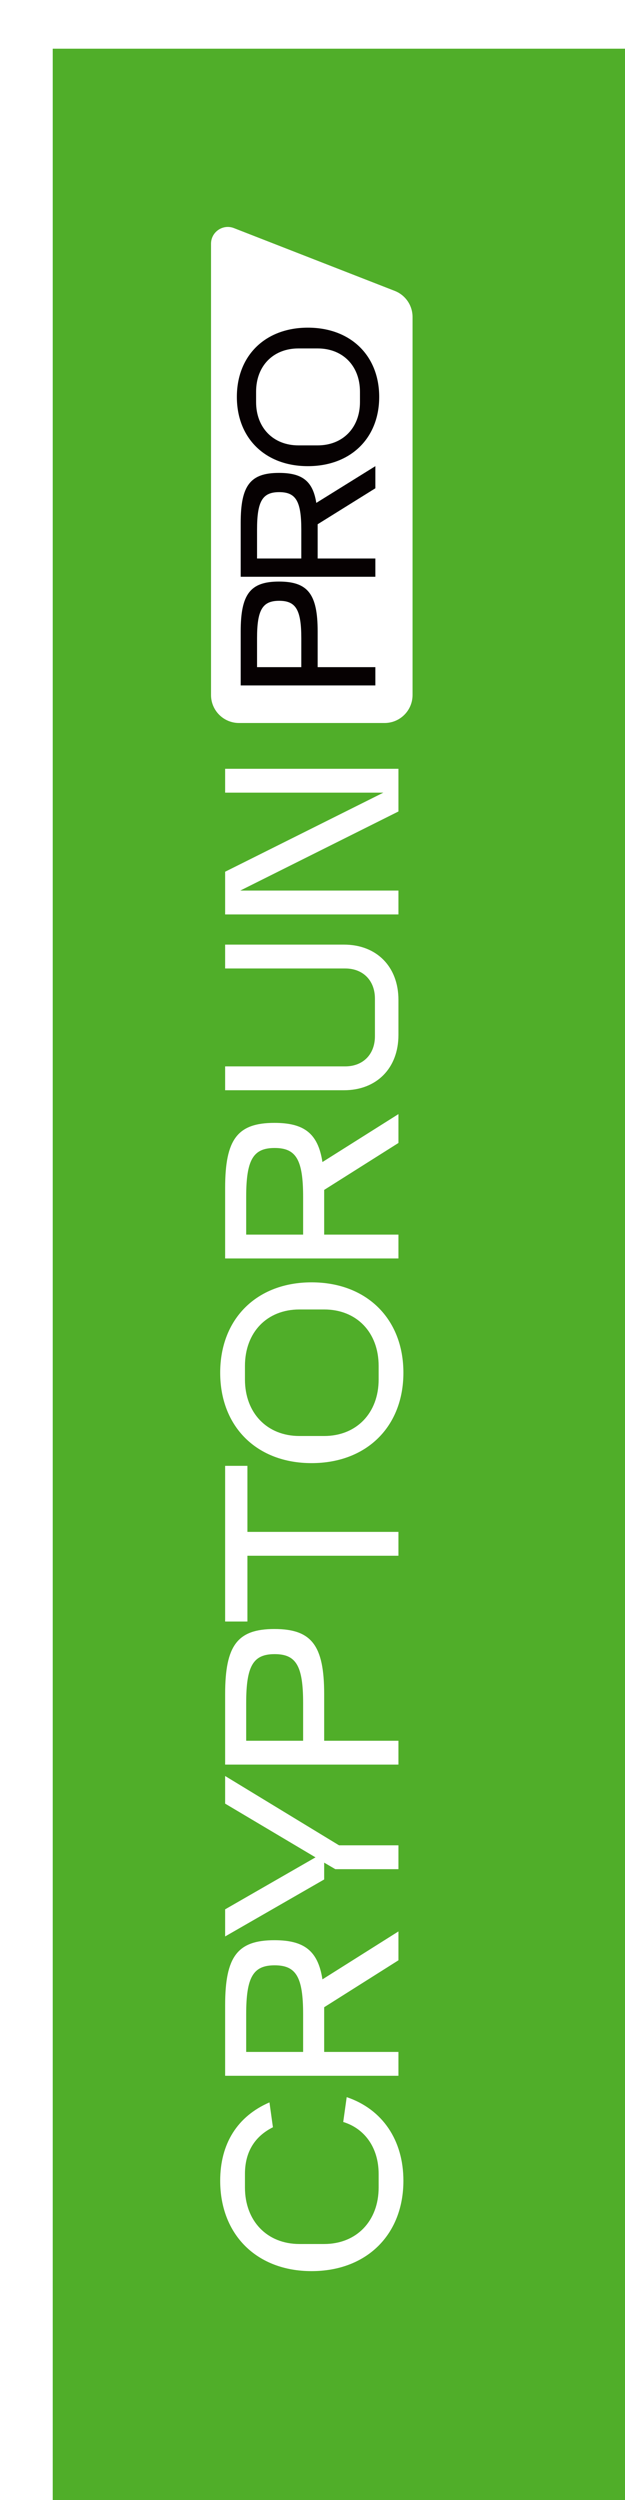
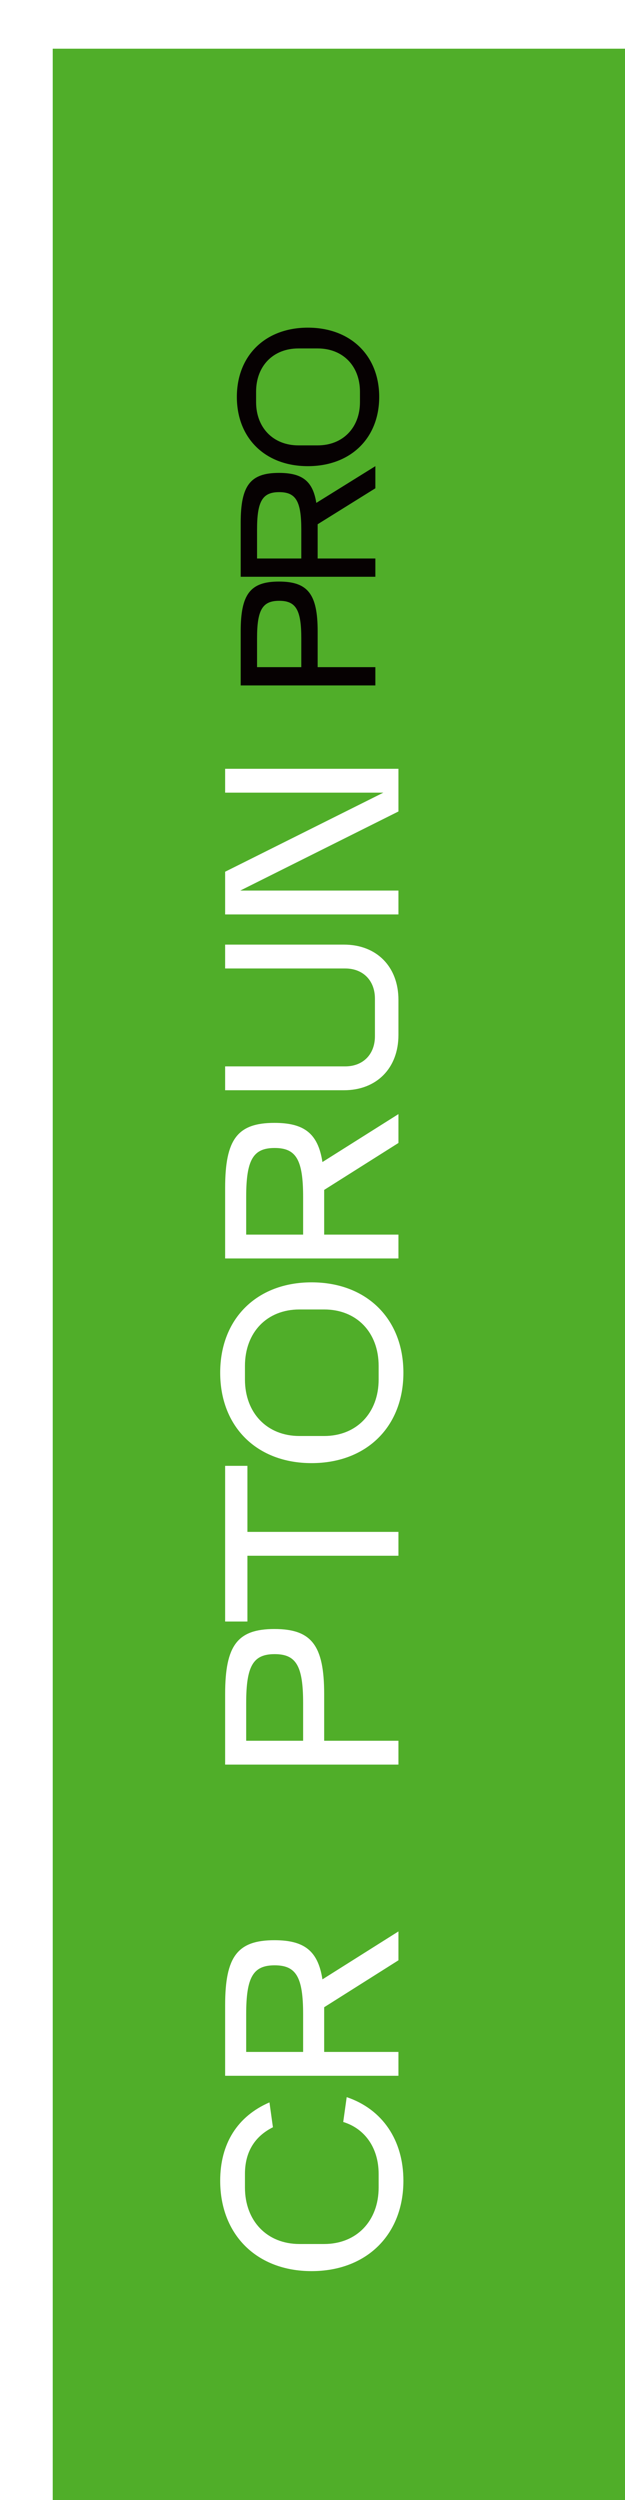
<svg xmlns="http://www.w3.org/2000/svg" width="36" height="144" viewBox="0 0 36 144" fill="none">
  <g filter="url(#filter0_i_96_1785)">
    <rect width="35.768" height="143.07" transform="matrix(-1 0 0 1 36 0)" fill="#50AE29" />
  </g>
  <path d="M17.945 130.817C14.793 130.817 12.683 128.72 12.683 125.611C12.683 123.47 13.681 121.894 15.521 121.098L15.72 122.53C14.651 123.065 14.109 123.976 14.109 125.22L14.109 126.001C14.109 127.924 15.378 129.255 17.246 129.255L18.672 129.255C20.54 129.255 21.81 127.924 21.81 126.001L21.81 125.22C21.81 123.745 21.04 122.617 19.77 122.226L19.97 120.795C22.023 121.489 23.236 123.268 23.236 125.611C23.236 128.72 21.111 130.817 17.945 130.817Z" fill="white" />
  <path d="M22.95 119.565L12.968 119.565L12.968 115.501C12.968 112.696 13.681 111.756 15.806 111.756C17.503 111.756 18.316 112.349 18.572 114.012L22.95 111.25L22.95 112.913L18.672 115.617L18.672 118.191L22.95 118.191L22.95 119.565ZM14.18 118.191L17.46 118.191L17.46 116.022C17.46 113.882 17.061 113.202 15.82 113.202C14.579 113.202 14.18 113.882 14.18 116.022L14.18 118.191Z" fill="white" />
-   <path d="M18.672 108.257L12.968 111.539L12.968 109.978L18.173 106.984L12.968 103.889L12.968 102.298L19.528 106.29L22.95 106.29L22.95 107.664L19.314 107.664L18.672 107.288L18.672 108.257Z" fill="white" />
  <path d="M22.95 100.267L22.95 101.641L12.968 101.641L12.968 97.577C12.968 94.771 13.681 93.831 15.806 93.831C17.945 93.831 18.672 94.771 18.672 97.577L18.672 100.267L22.95 100.267ZM14.18 100.267L17.46 100.267L17.46 98.098C17.46 95.957 17.061 95.278 15.82 95.278C14.579 95.278 14.18 95.957 14.18 98.098L14.18 100.267Z" fill="white" />
  <path d="M14.251 93.4L12.968 93.4L12.968 84.433L14.251 84.433L14.251 88.237L22.95 88.237L22.95 89.611L14.251 89.611L14.251 93.4Z" fill="white" />
  <path d="M17.945 84.276C14.793 84.276 12.683 82.179 12.683 79.069C12.683 75.96 14.793 73.863 17.945 73.863C21.111 73.863 23.236 75.96 23.236 79.069C23.236 82.179 21.111 84.276 17.945 84.276ZM14.109 79.46C14.109 81.383 15.378 82.714 17.246 82.714L18.672 82.714C20.54 82.714 21.81 81.383 21.81 79.46L21.81 78.679C21.81 76.741 20.54 75.425 18.672 75.425L17.246 75.425C15.378 75.425 14.109 76.741 14.109 78.679L14.109 79.46Z" fill="white" />
  <path d="M22.95 72.487L12.968 72.487L12.968 68.424C12.968 65.618 13.681 64.678 15.806 64.678C17.503 64.678 18.316 65.271 18.572 66.934L22.95 64.172L22.95 65.835L18.672 68.539L18.672 71.114L22.95 71.114L22.95 72.487ZM14.18 71.114L17.46 71.114L17.46 68.944C17.46 66.804 17.061 66.124 15.82 66.124C14.579 66.124 14.18 66.804 14.18 68.944L14.18 71.114Z" fill="white" />
  <path d="M22.95 59.616C22.95 61.525 21.695 62.798 19.813 62.798L12.968 62.798L12.968 61.424L19.884 61.424C20.911 61.424 21.596 60.73 21.596 59.689L21.596 57.519C21.596 56.478 20.911 55.784 19.884 55.784L12.968 55.784L12.968 54.41L19.813 54.41C21.695 54.41 22.95 55.683 22.95 57.592L22.95 59.616Z" fill="white" />
  <path d="M22.95 51.297L22.95 52.671L12.968 52.671L12.968 50.212L22.081 45.657L12.968 45.657L12.968 44.283L22.95 44.283L22.95 46.741L13.838 51.297L22.95 51.297Z" fill="white" />
-   <path d="M13.767 41.645C12.877 41.645 12.155 40.923 12.155 40.032L12.155 14.04C12.155 13.359 12.84 12.891 13.474 13.139L22.738 16.756C23.356 16.998 23.763 17.594 23.763 18.258L23.763 40.032C23.763 40.923 23.041 41.645 22.151 41.645L13.767 41.645Z" fill="white" />
  <path d="M21.621 38.428L21.621 39.481L13.864 39.481L13.864 36.367C13.864 34.218 14.418 33.498 16.069 33.498C17.732 33.498 18.297 34.218 18.297 36.367L18.297 38.428L21.621 38.428ZM14.806 38.428L17.355 38.428L17.355 36.766C17.355 35.126 17.044 34.606 16.081 34.606C15.117 34.606 14.806 35.126 14.806 36.766L14.806 38.428ZM21.621 33.222L13.864 33.222L13.864 30.109C13.864 27.959 14.418 27.239 16.069 27.239C17.388 27.239 18.02 27.693 18.219 28.967L21.621 26.851L21.621 28.125L18.297 30.197L18.297 32.17L21.621 32.17L21.621 33.222ZM14.806 32.17L17.355 32.17L17.355 30.508C17.355 28.868 17.044 28.347 16.081 28.347C15.117 28.347 14.806 28.868 14.806 30.508L14.806 32.17ZM17.732 26.851C15.283 26.851 13.643 25.244 13.643 22.862C13.643 20.48 15.283 18.873 17.732 18.873C20.191 18.873 21.842 20.48 21.842 22.862C21.842 25.244 20.191 26.851 17.732 26.851ZM14.751 23.161C14.751 24.635 15.737 25.654 17.189 25.654L18.297 25.654C19.748 25.654 20.734 24.635 20.734 23.161L20.734 22.563C20.734 21.078 19.748 20.07 18.297 20.07L17.189 20.07C15.737 20.07 14.751 21.078 14.751 22.563L14.751 23.161Z" fill="#060102" />
  <defs>
    <filter id="filter0_i_96_1785" x="0.232" y="0" width="38.573" height="145.876" filterUnits="userSpaceOnUse" color-interpolation-filters="sRGB">
      <feFlood flood-opacity="0" result="BackgroundImageFix" />
      <feBlend mode="normal" in="SourceGraphic" in2="BackgroundImageFix" result="shape" />
      <feColorMatrix in="SourceAlpha" type="matrix" values="0 0 0 0 0 0 0 0 0 0 0 0 0 0 0 0 0 0 127 0" result="hardAlpha" />
      <feOffset dx="2.805" dy="2.805" />
      <feGaussianBlur stdDeviation="11.922" />
      <feComposite in2="hardAlpha" operator="arithmetic" k2="-1" k3="1" />
      <feColorMatrix type="matrix" values="0 0 0 0 0.314 0 0 0 0 0.682 0 0 0 0 0.161 0 0 0 0.55 0" />
      <feBlend mode="normal" in2="shape" result="effect1_innerShadow_96_1785" />
    </filter>
  </defs>
</svg>